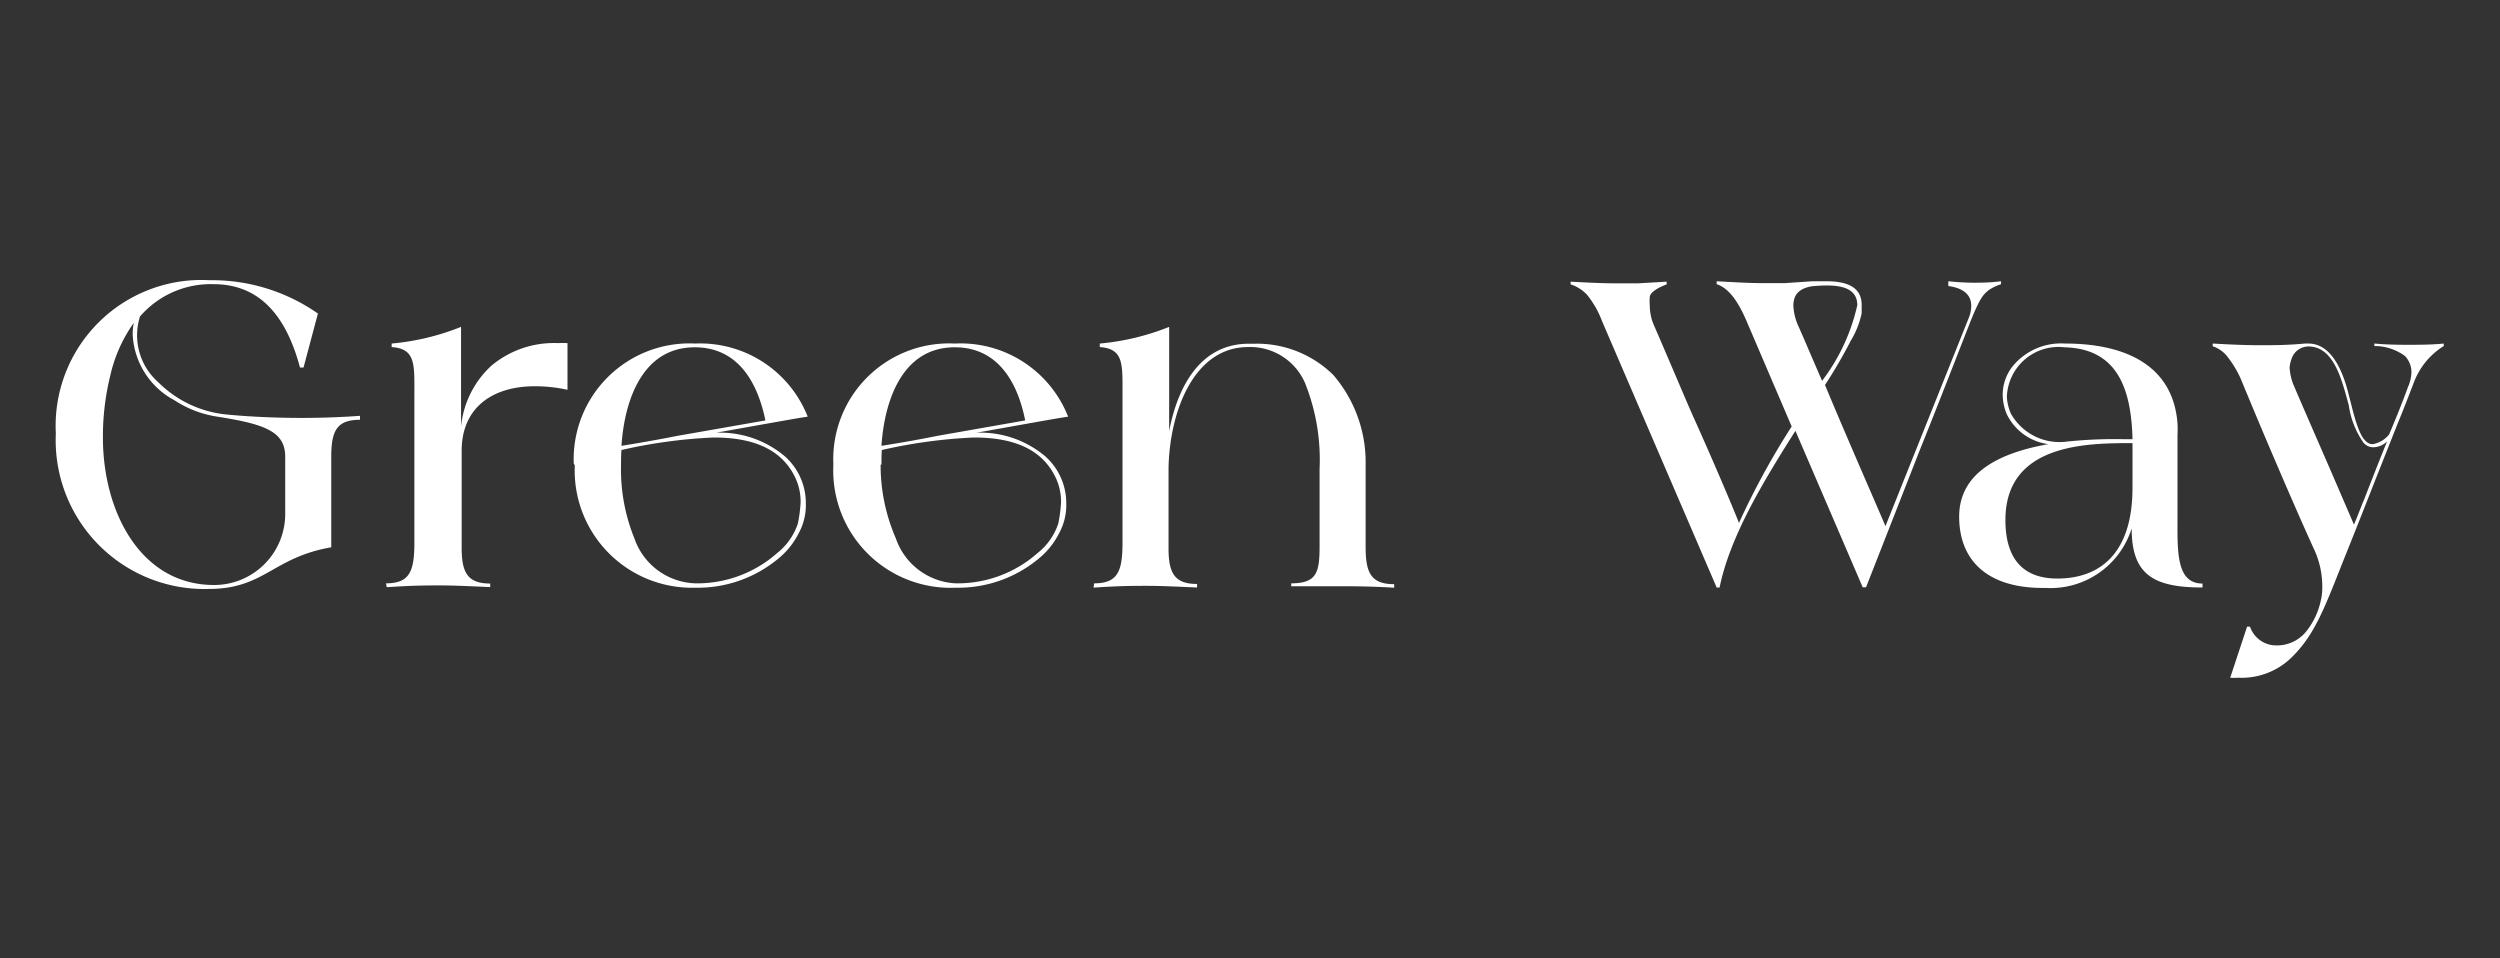
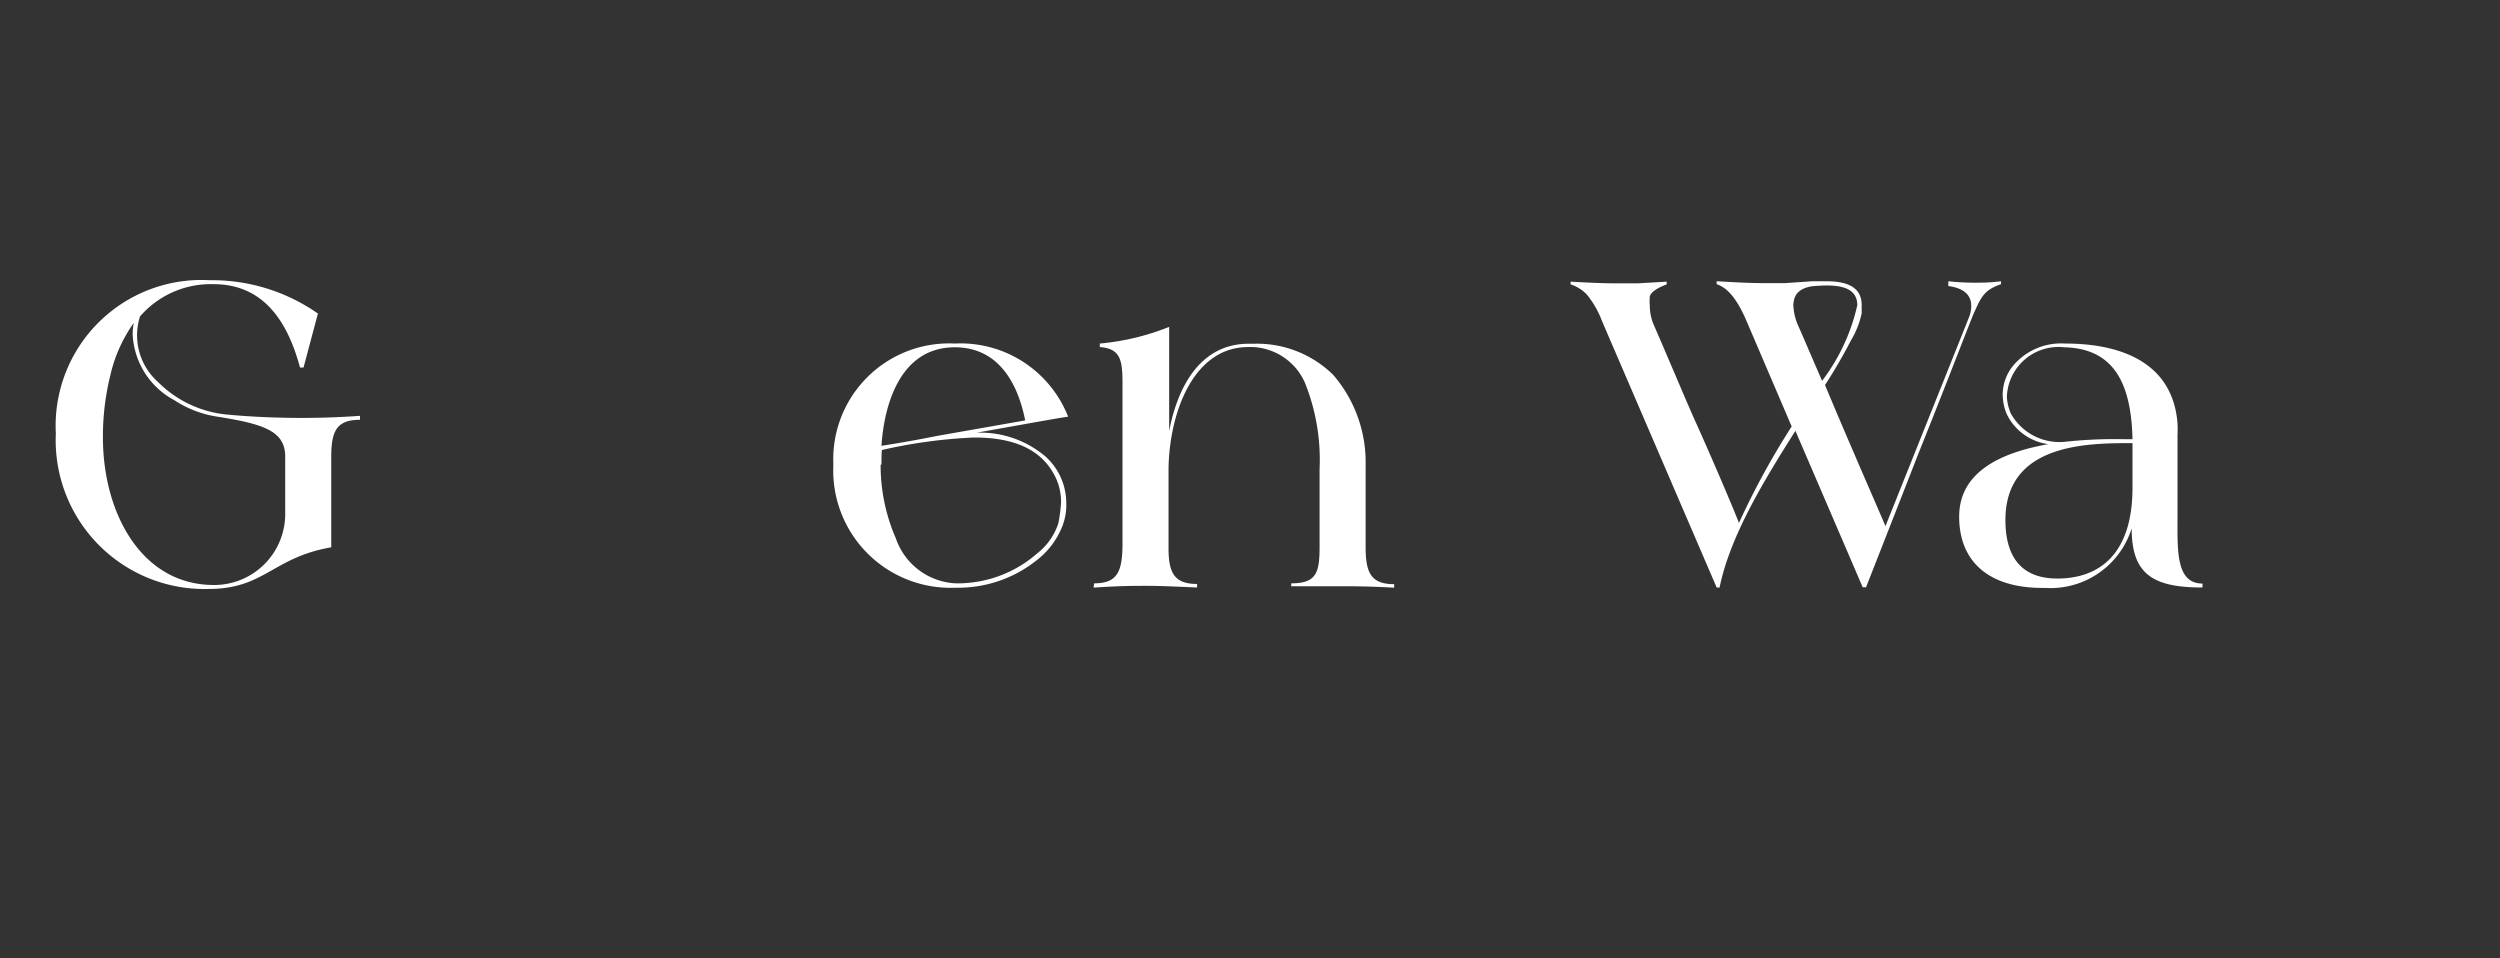
<svg xmlns="http://www.w3.org/2000/svg" id="Layer_1" data-name="Layer 1" viewBox="0 0 120 46">
  <rect x="0" y="0" width="120" height="46" fill="#333333" stroke="none" />
  <defs>
    <style>.cls-1{fill:#fff;}</style>
  </defs>
  <path class="cls-1" d="M10.06,13.45a8.87,8.87,0,0,1,5.2,1.6l-.69,2.59-.17,0c-.61-2.28-1.8-4-4.15-4a4.49,4.49,0,0,0-3.53,1.55,3,3,0,0,0,.88,3.16,5.38,5.38,0,0,0,3.21,1.54c1.22.12,2.5.17,3.67.17s2.09-.05,2.8-.1v.19c-1.11,0-1.37.53-1.38,1.72v4.4c-2.82.49-3.2,2-5.89,2a7.14,7.14,0,0,1-7.33-7.46A7,7,0,0,1,10.06,13.45ZM4.94,21c0,3.61,1.84,7.08,5.33,7.08a3.41,3.41,0,0,0,3.42-3.45V21.92c0-1.22-1-1.57-3.32-1.93a5.14,5.14,0,0,1-2-.78,3.77,3.77,0,0,1-2-3.14,2.75,2.75,0,0,1,.05-.57A7,7,0,0,0,5.3,18,12.21,12.21,0,0,0,4.94,21Z" />
-   <path class="cls-1" d="M18.53,28c1.12,0,1.34-.57,1.36-1.81V18.94c0-1.45.07-2.2-1.09-2.28v-.17a11.74,11.74,0,0,0,3.33-.8v4.78a4.58,4.58,0,0,1,1.45-2.91,4.67,4.67,0,0,1,3.21-1.09,3.46,3.46,0,0,1,.45,0l0,2.24a7.25,7.25,0,0,0-1.57-.17c-2,0-3.51,1-3.51,3.1v4.66c0,1.18.28,1.71,1.37,1.71v.17c-1.16-.05-1.78-.08-2.4-.08s-1.28,0-2.47.08h-.1Z" />
-   <path class="cls-1" d="M27.54,22.25a5.56,5.56,0,0,1,5.83-5.76A5.55,5.55,0,0,1,38.77,20c-.57.08-2.36.41-4.4.77a4.83,4.83,0,0,1,3.31,1.14,3,3,0,0,1,1,2.21,2.83,2.83,0,0,1-.34,1.47,3.73,3.73,0,0,1-.86,1.12,6.05,6.05,0,0,1-4.11,1.5,5.63,5.63,0,0,1-5.78-5.87Zm2.27.05a8.79,8.79,0,0,0,.64,3.54A3.2,3.2,0,0,0,33.37,28a5.79,5.79,0,0,0,3.93-1.45,3,3,0,0,0,1-1.43,7.13,7.13,0,0,0,.13-1,2.7,2.7,0,0,0-.29-1.26C37.41,21.4,35.87,21,34.25,21a24.61,24.61,0,0,0-4.42.6C29.81,21.83,29.81,22.06,29.81,22.3Zm2.71-1.38,4.22-.74c-.37-1.8-1.3-3.51-3.39-3.51-2.55,0-3.38,2.61-3.52,4.73C30.64,21.27,31.56,21.11,32.52,20.92Z" />
  <path class="cls-1" d="M40,22.25a5.56,5.56,0,0,1,5.83-5.76A5.55,5.55,0,0,1,51.27,20c-.57.08-2.36.41-4.4.77a4.83,4.83,0,0,1,3.31,1.14,3,3,0,0,1,1,2.21,2.83,2.83,0,0,1-.34,1.47,3.73,3.73,0,0,1-.86,1.12,6.05,6.05,0,0,1-4.11,1.5A5.63,5.63,0,0,1,40,22.35Zm2.27.05A8.79,8.79,0,0,0,43,25.84,3.2,3.2,0,0,0,45.87,28a5.79,5.79,0,0,0,3.93-1.45,3,3,0,0,0,1-1.43,7.13,7.13,0,0,0,.13-1,2.7,2.7,0,0,0-.29-1.26C49.91,21.4,48.37,21,46.75,21a24.61,24.61,0,0,0-4.42.6C42.31,21.83,42.31,22.06,42.31,22.3ZM45,20.92l4.21-.74c-.36-1.8-1.29-3.51-3.38-3.51-2.55,0-3.38,2.61-3.52,4.73C43.14,21.27,44.06,21.11,45,20.92Z" />
  <path class="cls-1" d="M52.52,28c1.12,0,1.34-.57,1.36-1.81V18.94c0-1.45.07-2.2-1.09-2.28v-.17a11.74,11.74,0,0,0,3.33-.8v5c.42-2.19,1.52-4.14,3.73-4.19h.31A5.22,5.22,0,0,1,64,18a6.43,6.43,0,0,1,1.55,4.33v3.92c0,1.22.24,1.79,1.37,1.79v.17c-.82-.05-1.61-.07-2.35-.07s-1.38,0-1.85,0l-.74,0V28c1.23,0,1.36-.53,1.36-1.79V22.51a9.92,9.92,0,0,0-.7-4.13,2.87,2.87,0,0,0-2.77-1.72h-.06c-2.52.08-3.66,3.09-3.72,5.78v3.88c0,1.18.28,1.71,1.37,1.71v.17c-1.16-.05-1.78-.08-2.4-.08s-1.28,0-2.47.08h-.1Z" />
  <path class="cls-1" d="M75.39,13.65l0-.13c.9.05,1.55.08,2.23.08l1,0L80,13.52v.13c-.5.19-.78.4-.81.59a2.41,2.41,0,0,0,0,.42,2.38,2.38,0,0,0,.22,1c.67,1.54,1.28,3,1.83,4.26,1,2.21,2,4.58,2.23,5.18A37.16,37.16,0,0,1,86,20.47L83.83,15.4c-.53-1.23-1-1.61-1.43-1.76l0-.14c.89.05,1.55.09,2.22.09.33,0,.69,0,1.06,0L87,13.5c.24,0,.46,0,.67,0,1.07,0,1.69.33,1.69,1.14,0,0,0,.16,0,.4a4.24,4.24,0,0,1-.52,1.31,23.7,23.7,0,0,1-1.24,2.13c1.19,2.86,2.9,6.73,2.9,6.78l4-10a1.5,1.5,0,0,0,.12-.58c0-.52-.36-.85-1.1-.95V13.5a11.73,11.73,0,0,0,1.19.07c.41,0,.79,0,1.34-.07v.14c-.77.27-.93.55-1.29,1.36-.09.17-1.36,3.5-2.66,6.73-.74,1.9-1.59,4.06-2.53,6.46h-.16l-3.23-7.51c-1.52,2.4-3.14,5.06-3.64,7.52h-.14l-5.5-12.78a4.5,4.5,0,0,0-.73-1.28A1.88,1.88,0,0,0,75.39,13.65Zm10.69,1a2.71,2.71,0,0,0,.24,1c.14.3.57,1.32,1.14,2.63a9.37,9.37,0,0,0,1.69-3.63c0-1-1.16-1-2.18-.91-.53.09-.79.33-.86.67A1.27,1.27,0,0,0,86.08,14.64Z" />
  <path class="cls-1" d="M98.32,21.32a2.6,2.6,0,0,1-2-1.45,2.5,2.5,0,0,1-.19-.88,2.2,2.2,0,0,1,.47-1.4,3,3,0,0,1,2.52-1.1c2.83,0,5.18,1,5.4,3.83a5.63,5.63,0,0,1,0,.58v3.89c0,1.64-.08,3.22,1.2,3.22v.19c-2.39,0-3.4-.64-3.4-2.84a4.08,4.08,0,0,1-4.15,2.86h-.13c-2.61,0-4-1.29-4-3.42S96,21.73,98.32,21.32Zm.43,6.45c2,0,3.61-1.15,3.61-4.36V21.27c-2.14,0-6.1,0-6.1,3.69C96.26,26.7,97,27.77,98.75,27.77Zm-2.23-7.92a2.68,2.68,0,0,0,2.56,1.36,21.93,21.93,0,0,1,2.76-.13h.52c-.06-2.54-.8-4.35-3.27-4.41a2.48,2.48,0,0,0-2.76,2.39A2.39,2.39,0,0,0,96.52,19.85Z" />
-   <path class="cls-1" d="M106.21,16.62l0-.13c.89.05,1.57.08,2.26.08s1.29,0,2.17-.08h.16c1,0,1.58,1.07,1.91,2.34s.57,2.49,1.18,2.49a1.28,1.28,0,0,0,.79-.47c.33-.78.64-1.55.91-2.29a1.86,1.86,0,0,0,.16-.73,1.14,1.14,0,0,0-.31-.74,2.46,2.46,0,0,0-1.47-.48v-.12c.55.05,1.07.06,1.57.06s1.21,0,1.76-.06v.12a3.51,3.51,0,0,0-1.45,1.79c-.24.62-.5,1.3-.79,2l-.86,2.17c-.57,1.45-1.12,2.85-1.54,3.89-1.05,2.62-1.5,4-2.74,5.17a3.43,3.43,0,0,1-2.49.9,2.42,2.42,0,0,1-.38,0l.81-2.45H108a1.33,1.33,0,0,0,1.3.9,1.8,1.8,0,0,0,1.43-.71,3.56,3.56,0,0,0,.67-1.45,2.67,2.67,0,0,0,.07-.65,4.24,4.24,0,0,0-.43-1.88c-.91-2-2.35-5.35-3.48-8.1a5.11,5.11,0,0,0-.7-1.14A1.51,1.51,0,0,0,106.21,16.62Zm3.69,1a2.61,2.61,0,0,0,.17.81c.61,1.43,1.35,3.11,1.92,4.43l1,2.32c.16-.37.31-.78.49-1.21.29-.74.67-1.73,1.1-2.78a1,1,0,0,1-.65.28.62.62,0,0,1-.49-.23,4.19,4.19,0,0,1-.7-1.79c-.33-1.21-.71-2.82-1.94-2.82a.86.86,0,0,0-.81.61A1.51,1.51,0,0,0,109.9,17.66Z" />
</svg>